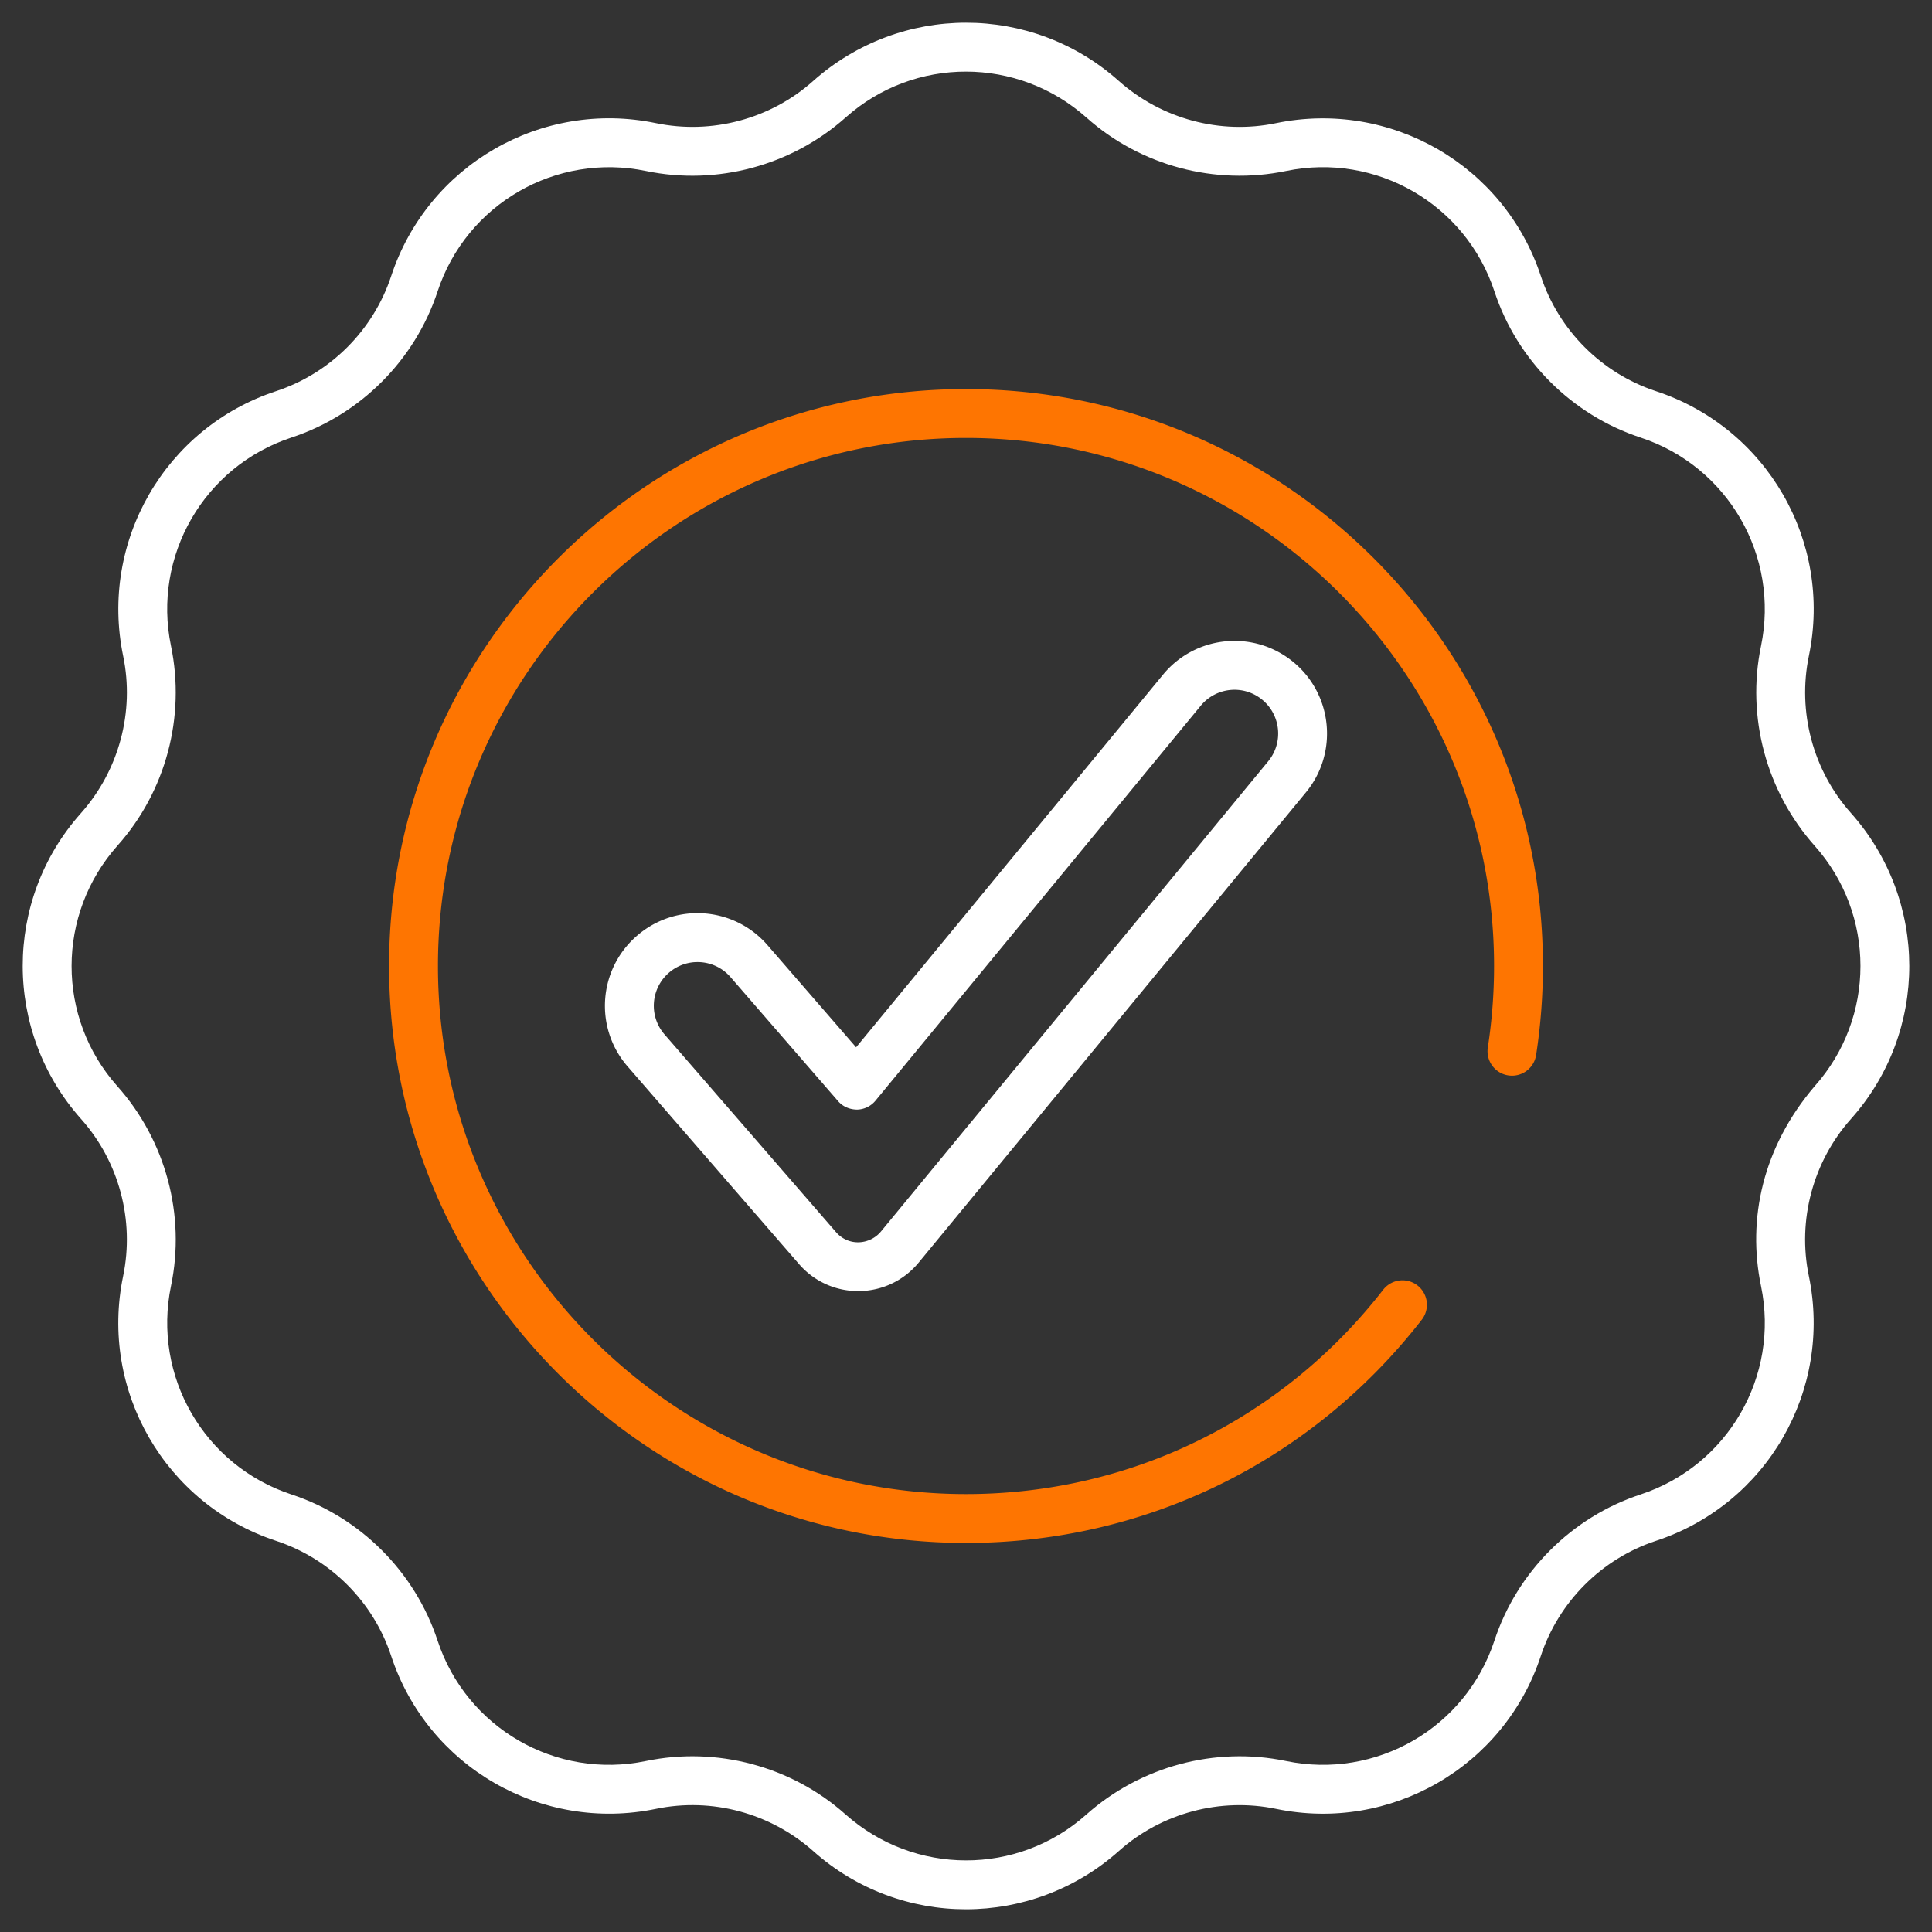
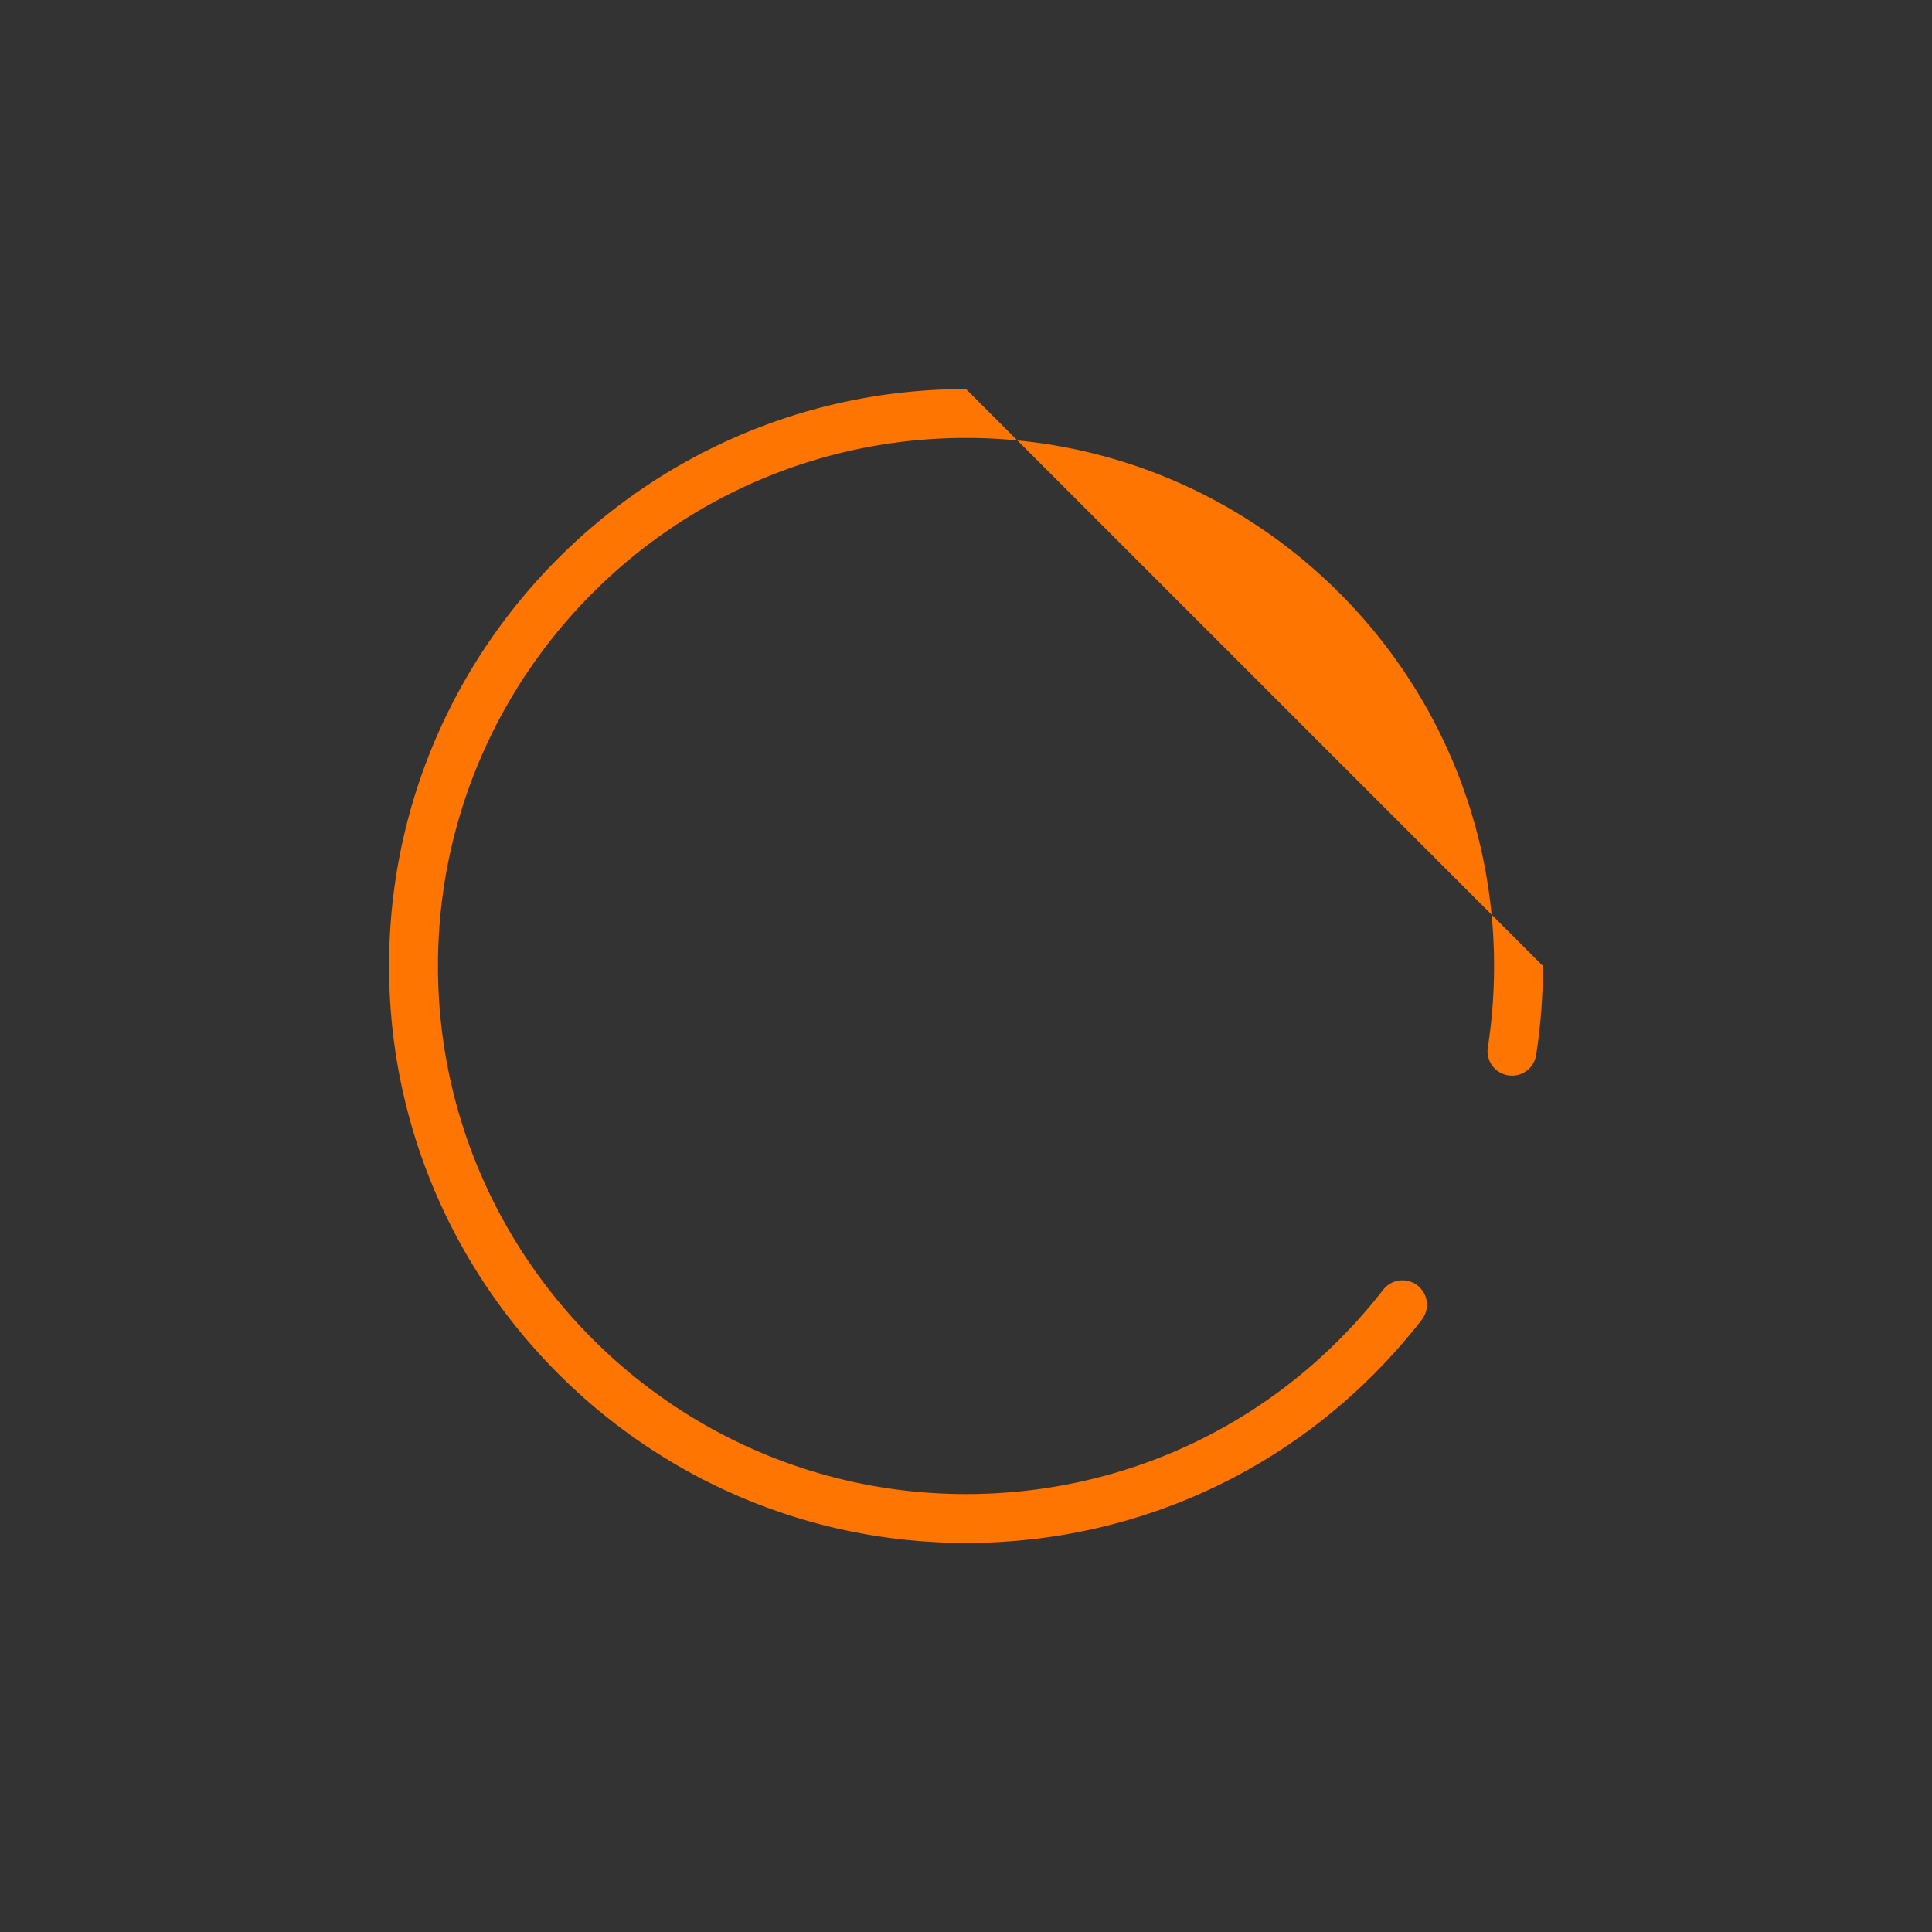
<svg xmlns="http://www.w3.org/2000/svg" version="1.1" width="512" height="512" x="0" y="0" viewBox="0 0 512 512" style="enable-background:new 0 0 512 512" xml:space="preserve" class="">
  <rect x="0" y="0" width="512" height="512" fill="#333333" stroke="none" />
  <g>
-     <path fill="#fe7501" d="M256 103.108c-84.303 0-152.89 68.587-152.89 152.893S171.697 408.894 256 408.894c47.546 0 91.569-21.557 120.784-59.146a6.475 6.475 0 1 0-10.225-7.949c-26.743 34.409-67.039 54.142-110.558 54.142-77.161 0-139.938-62.776-139.938-139.94S178.838 116.061 256 116.061c77.164 0 139.94 62.776 139.94 139.94 0 7.248-.557 14.514-1.655 21.595a6.48 6.48 0 0 0 5.409 7.392 6.466 6.466 0 0 0 7.392-5.409 154.425 154.425 0 0 0 1.806-23.578c.001-84.306-68.587-152.893-152.892-152.893z" opacity="1" data-original="#f19220" class="" />
+     <path fill="#fe7501" d="M256 103.108c-84.303 0-152.89 68.587-152.89 152.893S171.697 408.894 256 408.894c47.546 0 91.569-21.557 120.784-59.146a6.475 6.475 0 1 0-10.225-7.949c-26.743 34.409-67.039 54.142-110.558 54.142-77.161 0-139.938-62.776-139.938-139.94S178.838 116.061 256 116.061c77.164 0 139.94 62.776 139.94 139.94 0 7.248-.557 14.514-1.655 21.595a6.48 6.48 0 0 0 5.409 7.392 6.466 6.466 0 0 0 7.392-5.409 154.425 154.425 0 0 0 1.806-23.578z" opacity="1" data-original="#f19220" class="" />
    <g fill="#434b63">
-       <path d="m308.214 178.787-81.338 98.761-23.487-27.082c-8.784-10.13-24.242-11.456-34.611-2.459-10.241 8.881-11.349 24.371-2.459 34.611l45.431 52.376c0 .003 0 .003.003.003 8.426 9.715 23.554 9.5 31.715-.41l102.62-124.607c8.599-10.441 7.104-25.931-3.337-34.533-10.465-8.618-25.915-7.131-34.537 3.34zm26.3 6.658c4.928 4.06 5.637 11.372 1.576 16.3L233.468 326.354c-2.877 3.489-8.515 4.092-11.933.154l-45.431-52.379c-4.189-4.821-3.686-12.134 1.159-16.338 4.814-4.173 12.128-3.696 16.34 1.159l28.509 32.871c1.247 1.44 3.021 2.204 4.976 2.234a6.479 6.479 0 0 0 4.916-2.36l86.208-104.674c4.021-4.885 11.301-5.698 16.302-1.576z" fill="#ffffff" opacity="1" data-original="#434b63" class="" />
-       <path d="M479.375 173.805c6.287-30.3-11.139-60.456-40.536-70.141-14.367-4.728-25.769-16.13-30.498-30.5-9.679-29.395-39.838-46.8-70.202-40.526-14.754 3.061-30.305-1.093-41.675-11.217-23.07-20.553-57.858-20.56-81.029.089-11.258 10.028-26.796 14.193-41.632 11.116-30.3-6.294-60.456 11.142-70.136 40.536-4.733 14.367-16.138 25.769-30.505 30.5-29.395 9.682-46.82 39.835-40.524 70.199 3.064 14.769-1.098 30.308-11.22 41.675-20.553 23.07-20.553 57.861.089 81.032 10.033 11.263 14.195 26.807 11.119 41.629-6.289 30.3 11.137 60.454 40.534 70.141 14.37 4.728 25.772 16.13 30.5 30.5 9.682 29.395 39.843 46.825 70.199 40.526 14.769-3.066 30.308 1.095 41.677 11.217 23.063 20.546 57.852 20.561 81.029-.089 11.266-10.031 26.814-14.19 41.629-11.116 30.295 6.282 60.456-11.142 70.138-40.536 4.733-14.367 16.138-25.769 30.505-30.5 29.395-9.682 46.823-39.833 40.524-70.199-3.064-14.769 1.098-30.308 11.162-41.606l.076-.089c20.532-23.07 20.527-57.848-.106-81.012-10.033-11.263-14.195-26.806-11.118-41.629zm1.535 114.045c-13.759 16.118-17.919 35.149-14.22 52.986 4.948 23.849-8.769 47.582-31.907 55.202-18.253 6.011-32.739 20.497-38.753 38.75-7.615 23.141-31.345 36.878-55.258 31.892-18.769-3.883-38.515 1.396-52.925 14.233-18.152 16.171-45.54 16.173-63.798-.094-14.352-12.781-34.106-18.024-52.882-14.127-23.857 4.959-47.584-8.771-55.202-31.909-6.011-18.253-20.5-32.739-38.753-38.748-23.138-7.625-36.853-31.358-31.892-55.263 3.893-18.762-1.391-38.51-14.233-52.922-16.173-18.157-16.173-45.54.091-63.801 12.748-14.309 18.035-34.055 14.132-52.879-4.948-23.852 8.769-47.584 31.907-55.204 18.253-6.011 32.739-20.497 38.753-38.75 7.617-23.138 31.353-36.848 55.258-31.892 18.764 3.886 38.512-1.396 52.925-14.233 18.152-16.171 45.54-16.173 63.798.094 14.309 12.748 34.055 18.025 52.882 14.127 23.844-4.946 47.582 8.769 55.202 31.907 6.011 18.256 20.497 32.742 38.753 38.75 23.138 7.625 36.853 31.358 31.892 55.263-3.893 18.762 1.394 38.51 14.231 52.922 16.175 18.155 16.175 45.539-.001 63.696z" fill="#ffffff" opacity="1" data-original="#434b63" class="" />
-     </g>
+       </g>
  </g>
</svg>